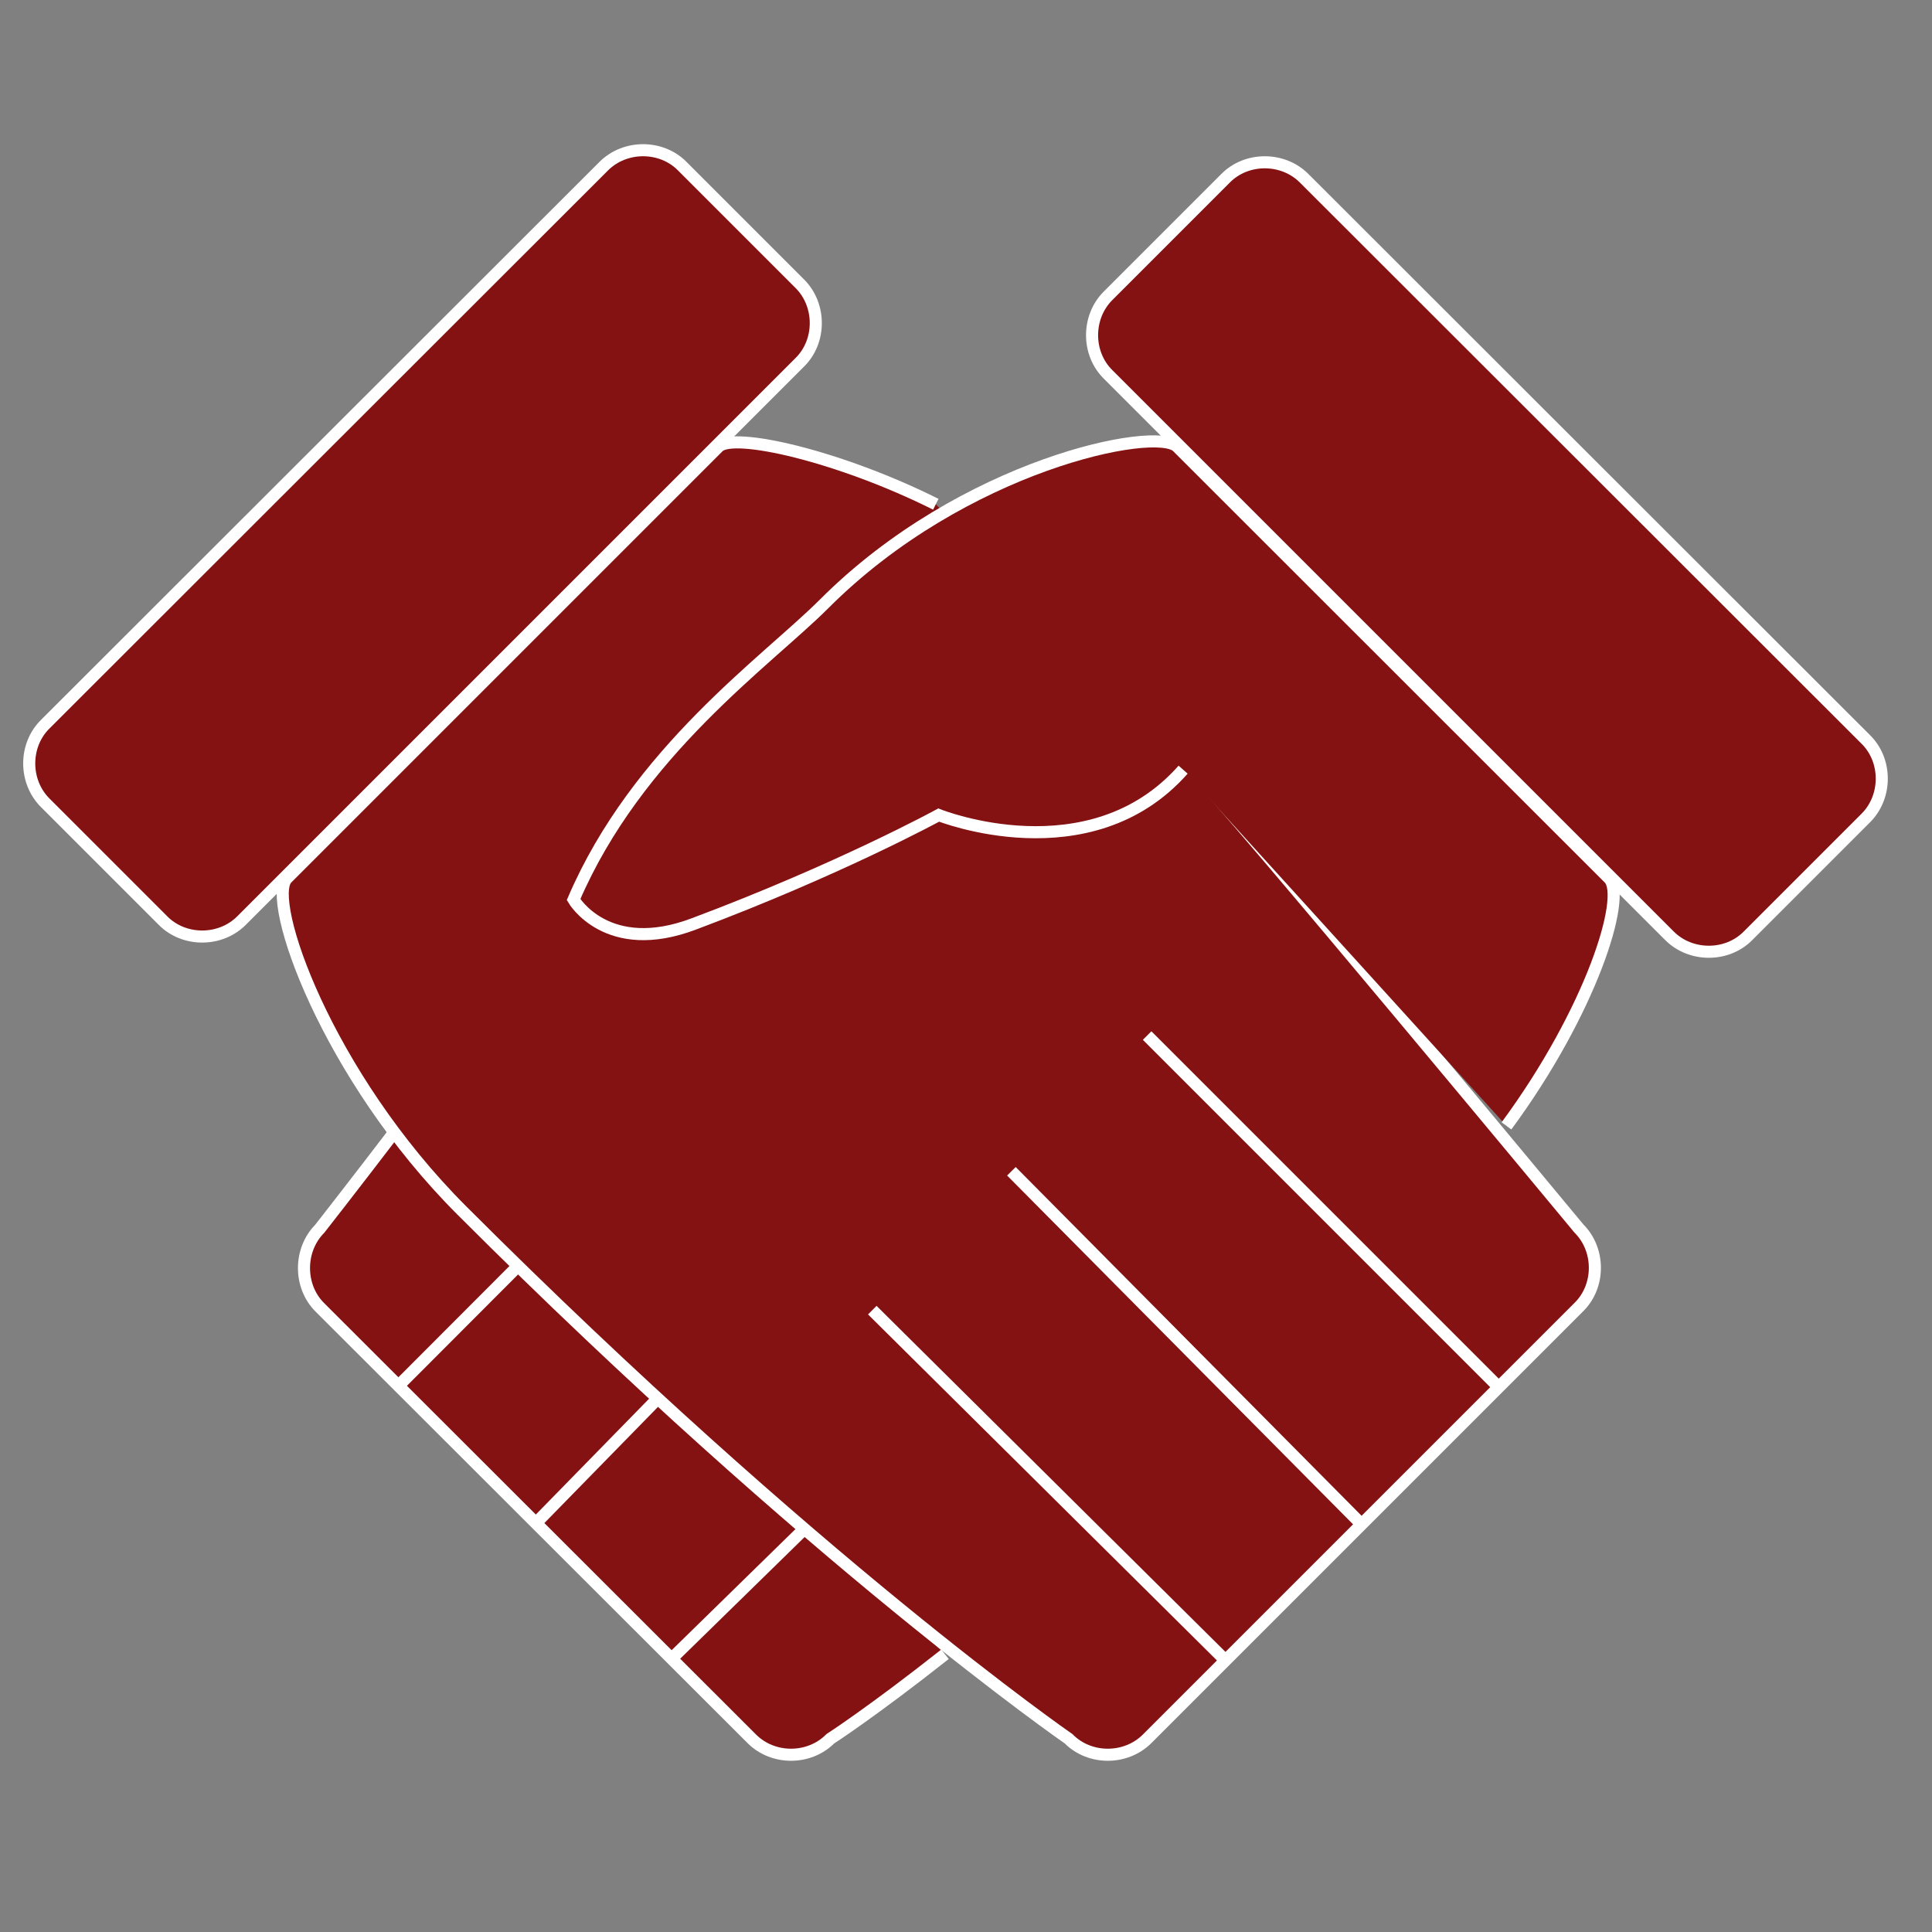
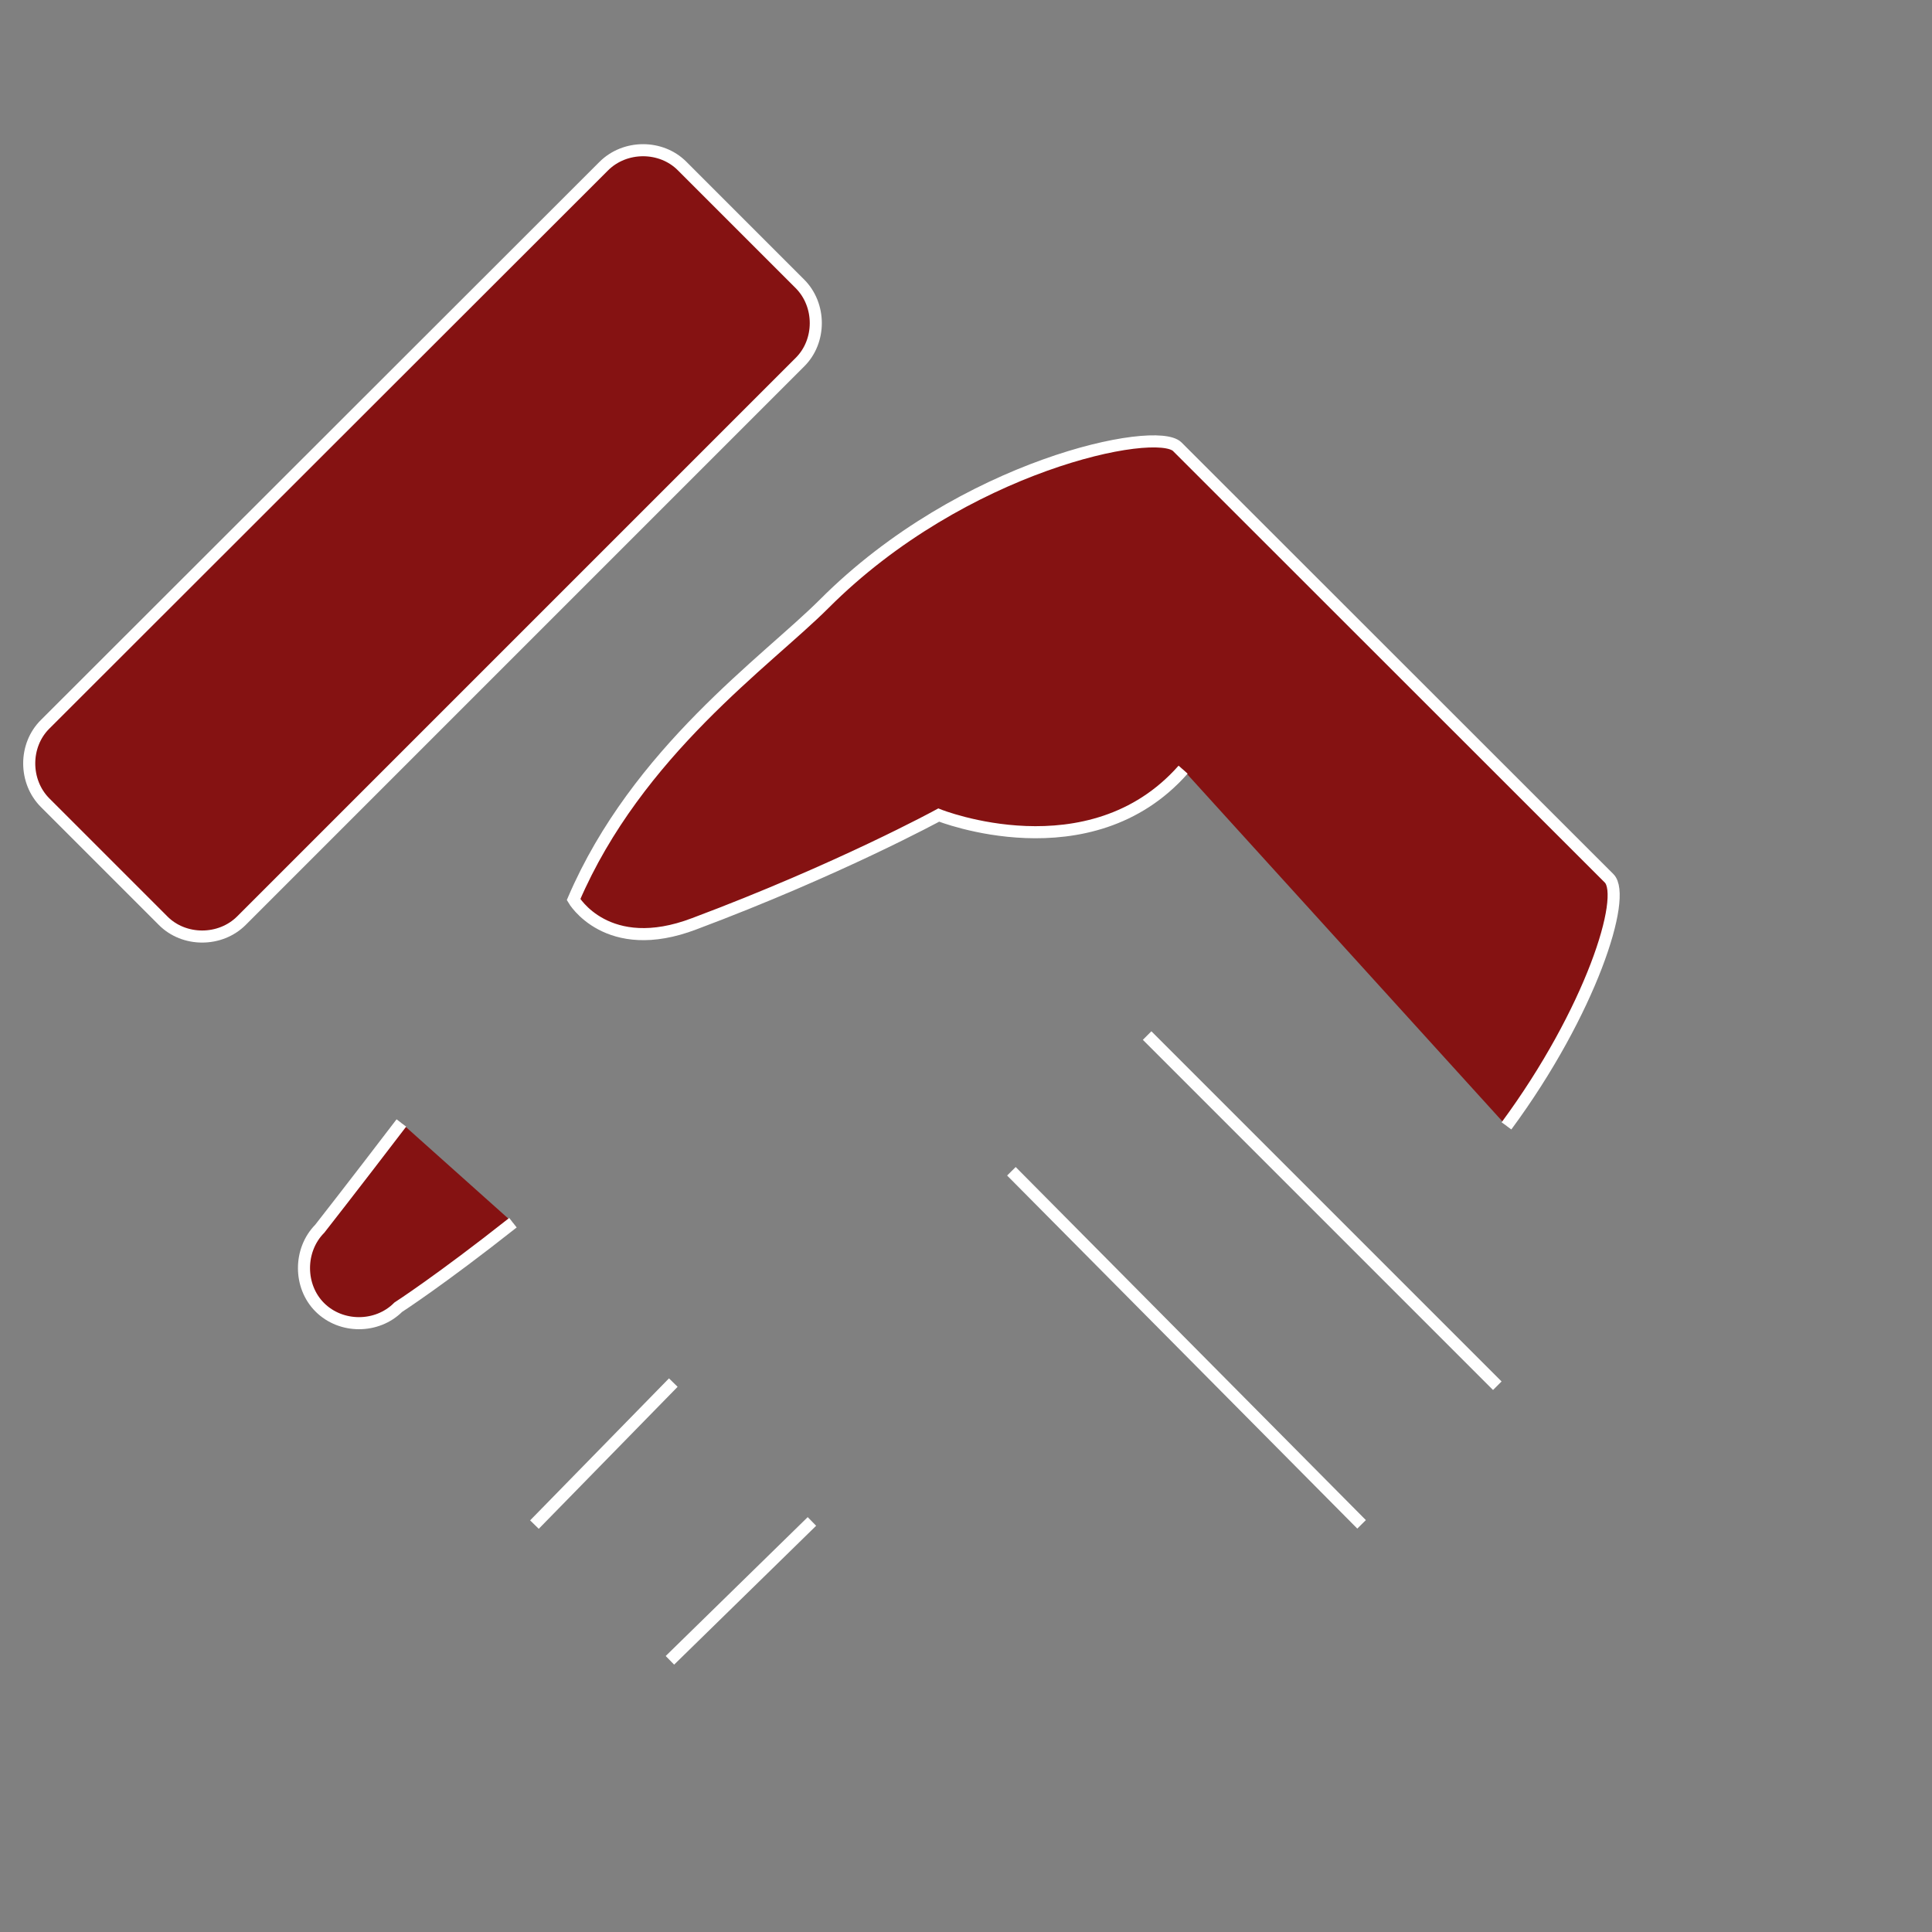
<svg xmlns="http://www.w3.org/2000/svg" xmlns:ns1="http://www.bohemiancoding.com/sketch/ns" version="1.1" id="Layer_1" x="0px" y="0px" viewBox="0 0 800 800" style="enable-background:new 0 0 800 800;" xml:space="preserve">
  <rect x="0" y="0" width="800" height="800" fill="#808080" stroke="none" />
  <style type="text/css">
	.st0{fill:#851212;stroke:#FFFFFF;stroke-width:5;stroke-miterlimit:50;}
</style>
  <g id="Page-1" ns1:type="MSPage">
    <g id="Shake-hand" transform="translate(1, 1)" ns1:type="MSLayerGroup">
-       <path id="Shape_3_" ns1:type="MSShapeGroup" class="st0" d="M165.2,464c-20,26.2-33.8,43.8-33.8,43.8c-8.7,8.8-8.7,23.8,0,32.5    L310.3,719c8.8,8.8,23.7,8.8,32.5,0c0,0,17.5-11.3,47.5-35" />
+       <path id="Shape_3_" ns1:type="MSShapeGroup" class="st0" d="M165.2,464c-20,26.2-33.8,43.8-33.8,43.8c-8.7,8.8-8.7,23.8,0,32.5    c8.8,8.8,23.7,8.8,32.5,0c0,0,17.5-11.3,47.5-35" />
      <path id="Shape_4_" ns1:type="MSShapeGroup" class="st0" d="M335.2,629l-58.8,57.5" />
      <path id="Shape_5_" ns1:type="MSShapeGroup" class="st0" d="M277.8,571.5l-57.5,58.8" />
-       <path id="Shape_6_" ns1:type="MSShapeGroup" class="st0" d="M221.5,515.2L164,572.8" />
-       <path id="Shape_7_" ns1:type="MSShapeGroup" class="st0" d="M491.5,316.5c16.2,16.2,161.3,191.2,161.3,191.2    c8.8,8.8,8.8,23.8,0,32.5L474,719c-8.8,8.8-23.8,8.8-32.5,0c0,0-105-72.5-251.3-218.8C134,444,109,371.5,117.8,362.7L296.5,184    c6.2-6.2,50,3.8,90,23.8" />
      <path id="Shape_8_" ns1:type="MSShapeGroup" class="st0" d="M622.8,465.2c35-47.5,50-95,42.5-102.5L486.5,184    c-8.8-8.8-88.8,7.5-146.2,65c-23.8,23.8-77.5,61.2-103.8,122.5c0,0,13.8,23.8,50,10c60-22.5,101.2-45,101.2-45s62.5,25,101.2-18.8    " />
      <path id="Shape_9_" ns1:type="MSShapeGroup" class="st0" d="M330.2,116.5c8.8,8.8,8.8,23.8,0,32.5L99,380.2    c-8.8,8.8-23.8,8.8-32.5,0l-48.8-48.8c-8.8-8.8-8.8-23.8,0-32.5L249,67.8c8.8-8.8,23.8-8.8,32.5,0L330.2,116.5L330.2,116.5z" />
-       <path id="Shape_10_" ns1:type="MSShapeGroup" class="st0" d="M457.8,121.5c-8.8,8.8-8.8,23.8,0,32.5l232.5,232.5    c8.8,8.8,23.8,8.8,32.5,0l48.8-48.8c8.8-8.8,8.8-23.8,0-32.5L539,72.8c-8.8-8.8-23.8-8.8-32.5,0L457.8,121.5L457.8,121.5z" />
-       <path id="Shape" ns1:type="MSShapeGroup" class="st0" d="M360.2,541.5l146.2,145" />
      <path id="Shape_1_" ns1:type="MSShapeGroup" class="st0" d="M417.8,484l145,146.2" />
      <path id="Shape_2_" ns1:type="MSShapeGroup" class="st0" d="M474,427.8l145,145" />
    </g>
  </g>
</svg>